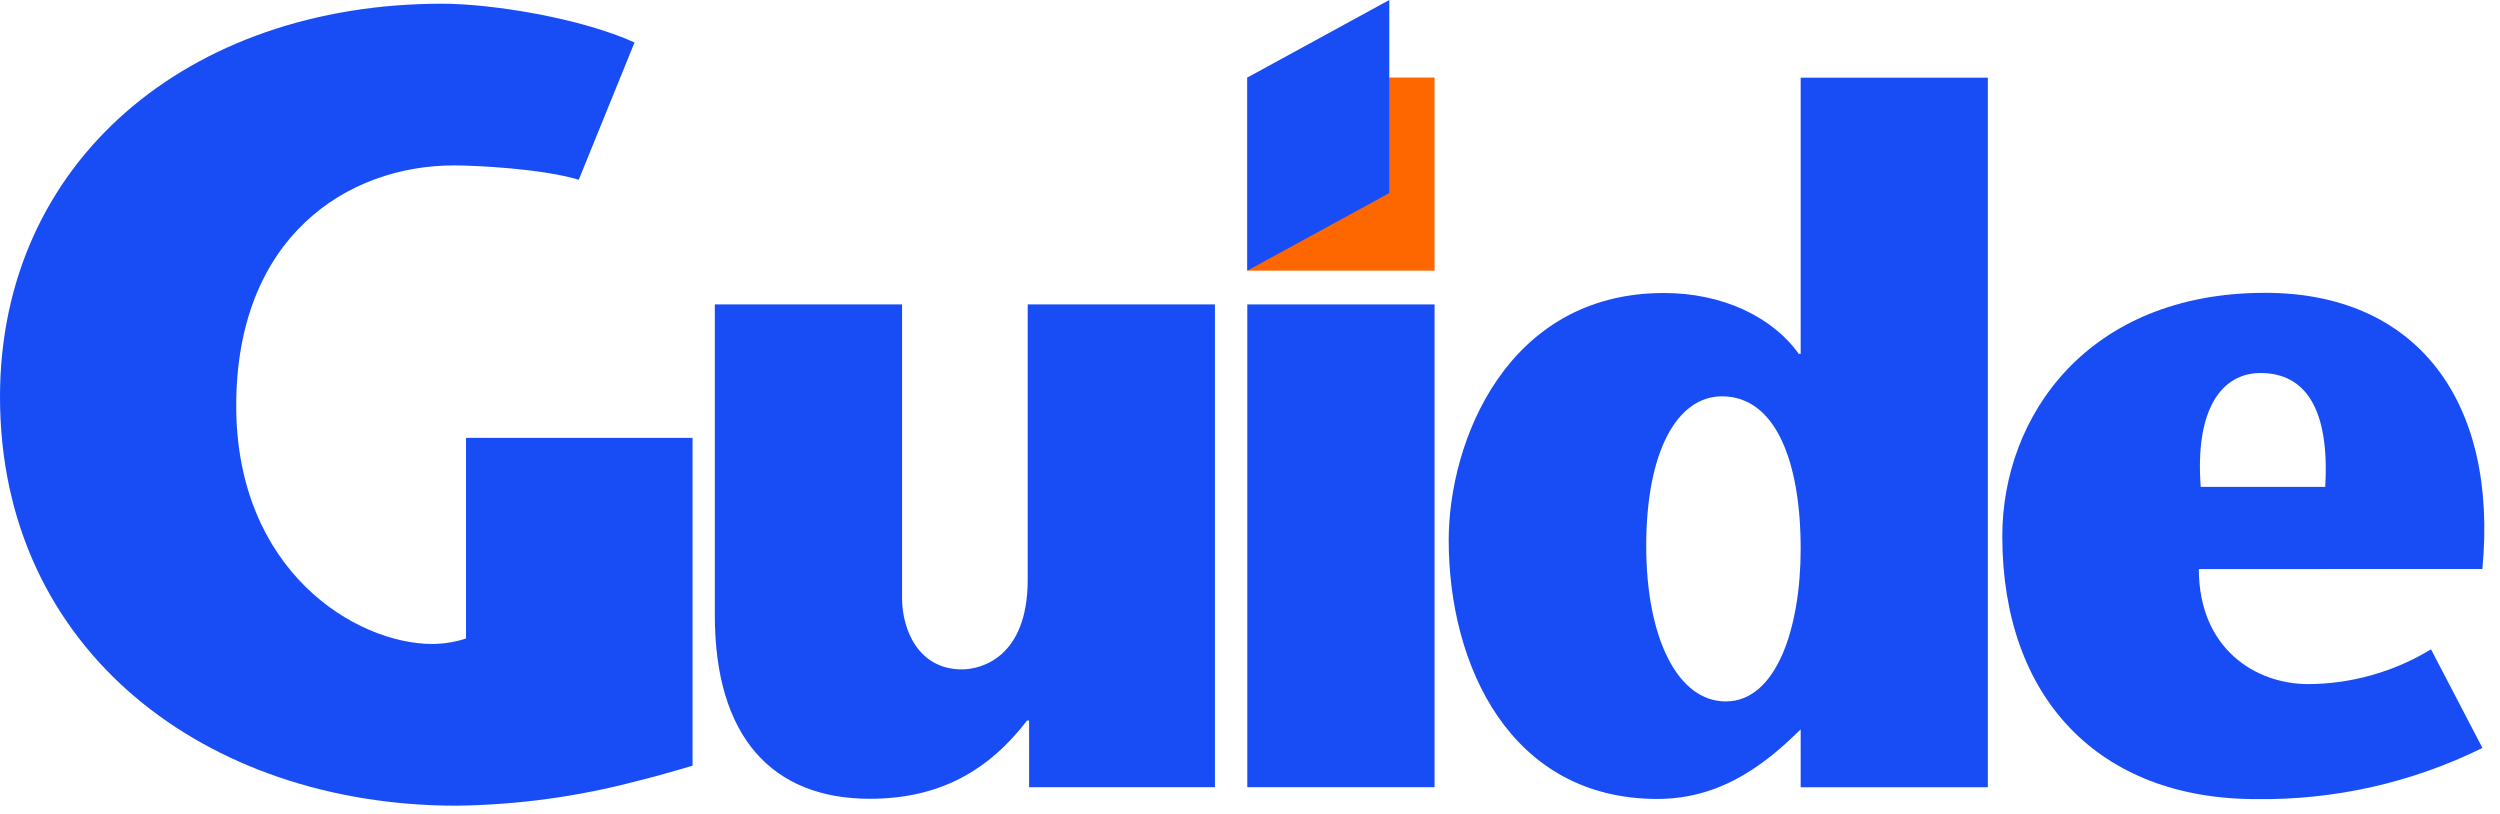
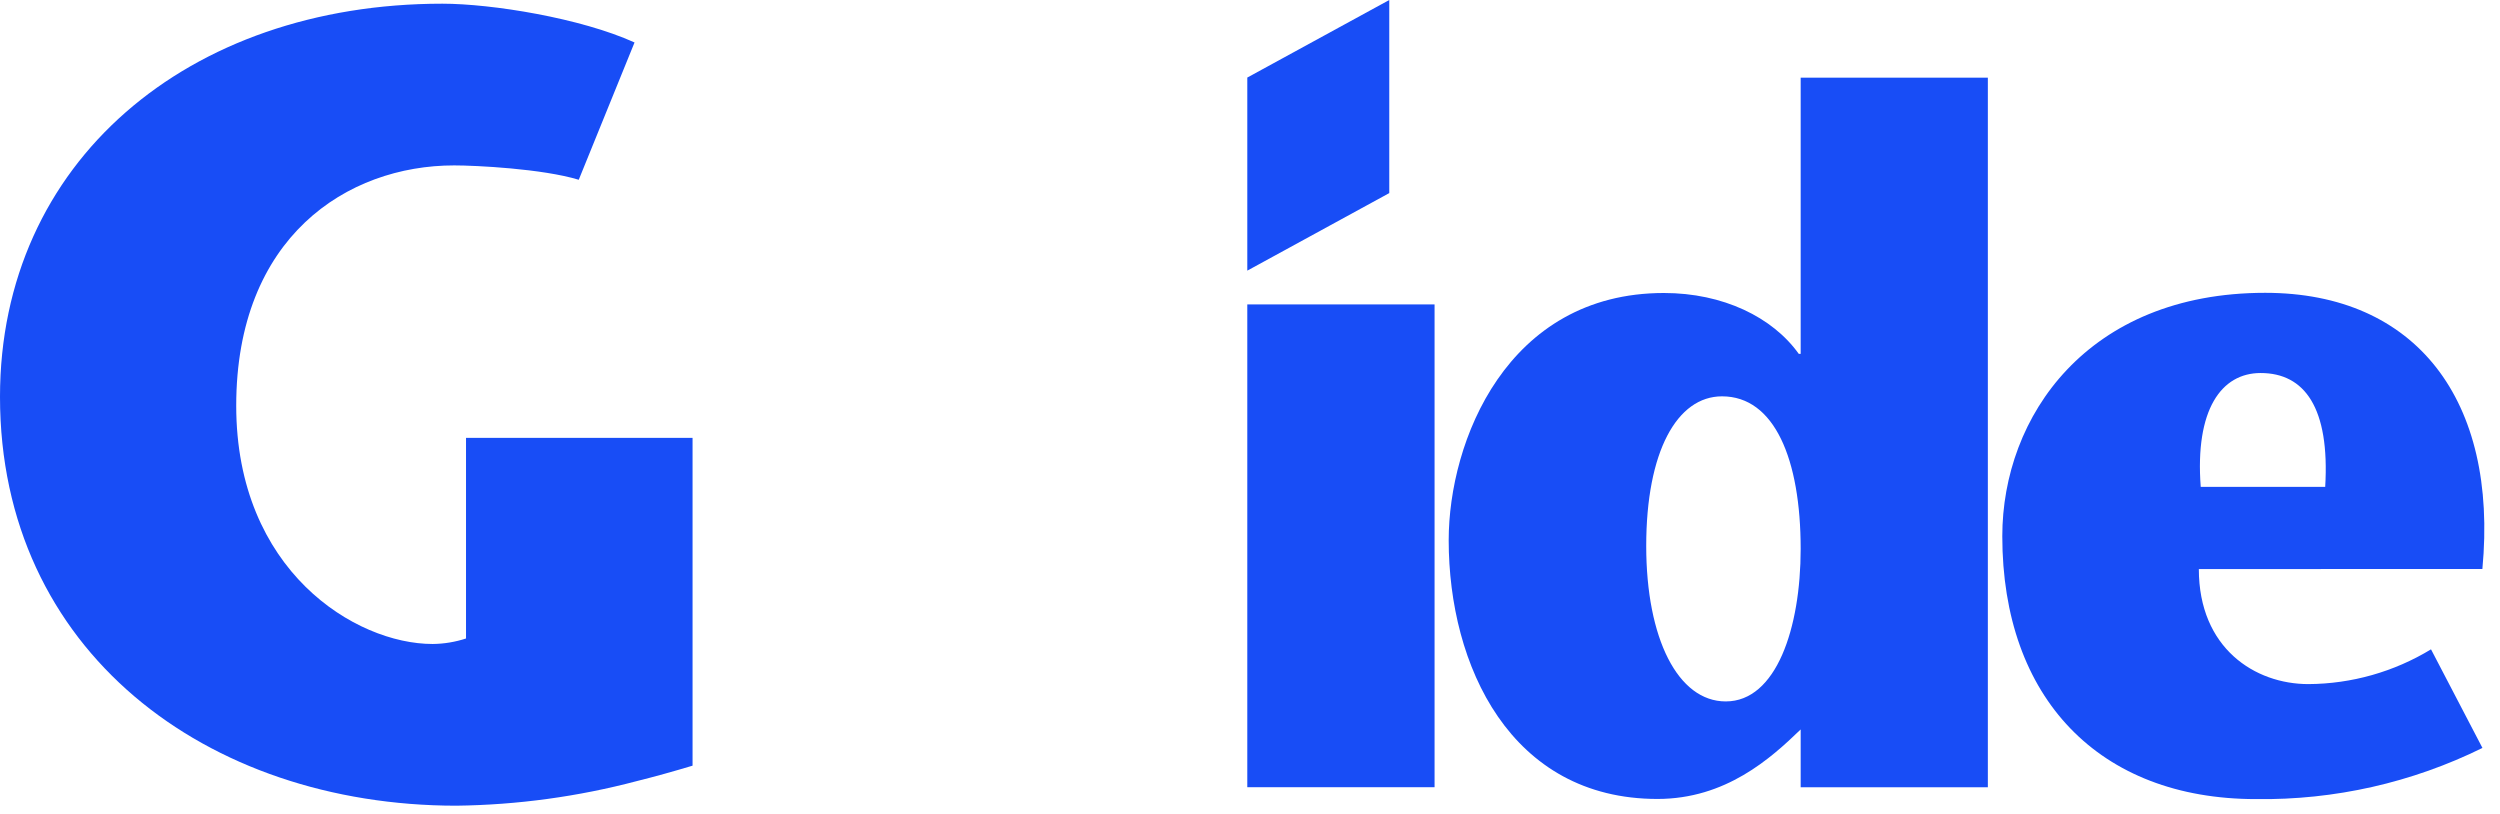
<svg xmlns="http://www.w3.org/2000/svg" width="86" height="28" viewBox="0 0 86 28" fill="none">
  <path d="M23.824 15.062V26.339C23.165 26.537 22.529 26.715 21.913 26.868C19.883 27.405 17.795 27.69 15.695 27.716C7.091 27.71 0 22.377 0 13.652C0 5.574 6.464 0.127 15.217 0.127C16.913 0.127 19.983 0.622 21.828 1.461L19.909 6.184C18.654 5.803 16.362 5.69 15.624 5.69C11.93 5.69 8.126 8.165 8.126 13.957C8.126 19.632 12.227 22.153 14.884 22.153C15.274 22.149 15.661 22.085 16.031 21.964V15.062H23.824Z" fill="#184DF6" />
-   <path d="M35.401 24.788H35.33C33.979 26.549 32.272 27.478 29.92 27.478C26.568 27.478 24.59 25.353 24.59 21.167V10.472H31.031V20.571C31.031 21.667 31.596 23.027 33.092 23.027C33.736 23.027 35.353 22.628 35.353 19.938V10.472H41.794V27.08H35.401V24.788Z" fill="#184DF6" />
  <path d="M49.349 10.472H42.907V27.08H49.349V10.472Z" fill="#184DF6" />
  <path d="M56.63 18.781C56.63 21.97 57.723 24.129 59.366 24.129C61.104 24.129 61.943 21.605 61.943 18.883C61.943 15.794 61.042 13.634 59.238 13.634C57.692 13.634 56.63 15.528 56.63 18.781ZM61.943 25.093C60.912 26.09 59.366 27.484 57.017 27.484C51.96 27.484 49.835 22.899 49.835 18.584C49.835 15.192 51.83 10.079 57.24 10.079C59.27 10.079 60.977 10.91 61.878 12.173H61.943V2.671H68.382V27.082H61.943V25.093Z" fill="#184DF6" />
  <path d="M79.987 16.749C80.148 14.027 79.28 12.832 77.765 12.832C76.414 12.832 75.504 14.092 75.705 16.749H79.987ZM75.64 19.576C75.64 22.3 77.573 23.533 79.407 23.533C80.896 23.525 82.355 23.111 83.627 22.337L85.396 25.729C82.975 26.923 80.304 27.527 77.604 27.489C72.208 27.489 68.879 24.013 68.879 18.445C68.879 14.327 71.807 10.073 77.923 10.073C83.107 10.073 85.942 13.762 85.394 19.573L75.64 19.576Z" fill="#184DF6" />
-   <path d="M42.907 2.668V9.31H49.349V2.668H42.907Z" fill="#FE6600" />
  <path d="M42.907 2.668V9.31L47.791 6.642V0L42.907 2.668Z" fill="#184DF6" />
</svg>